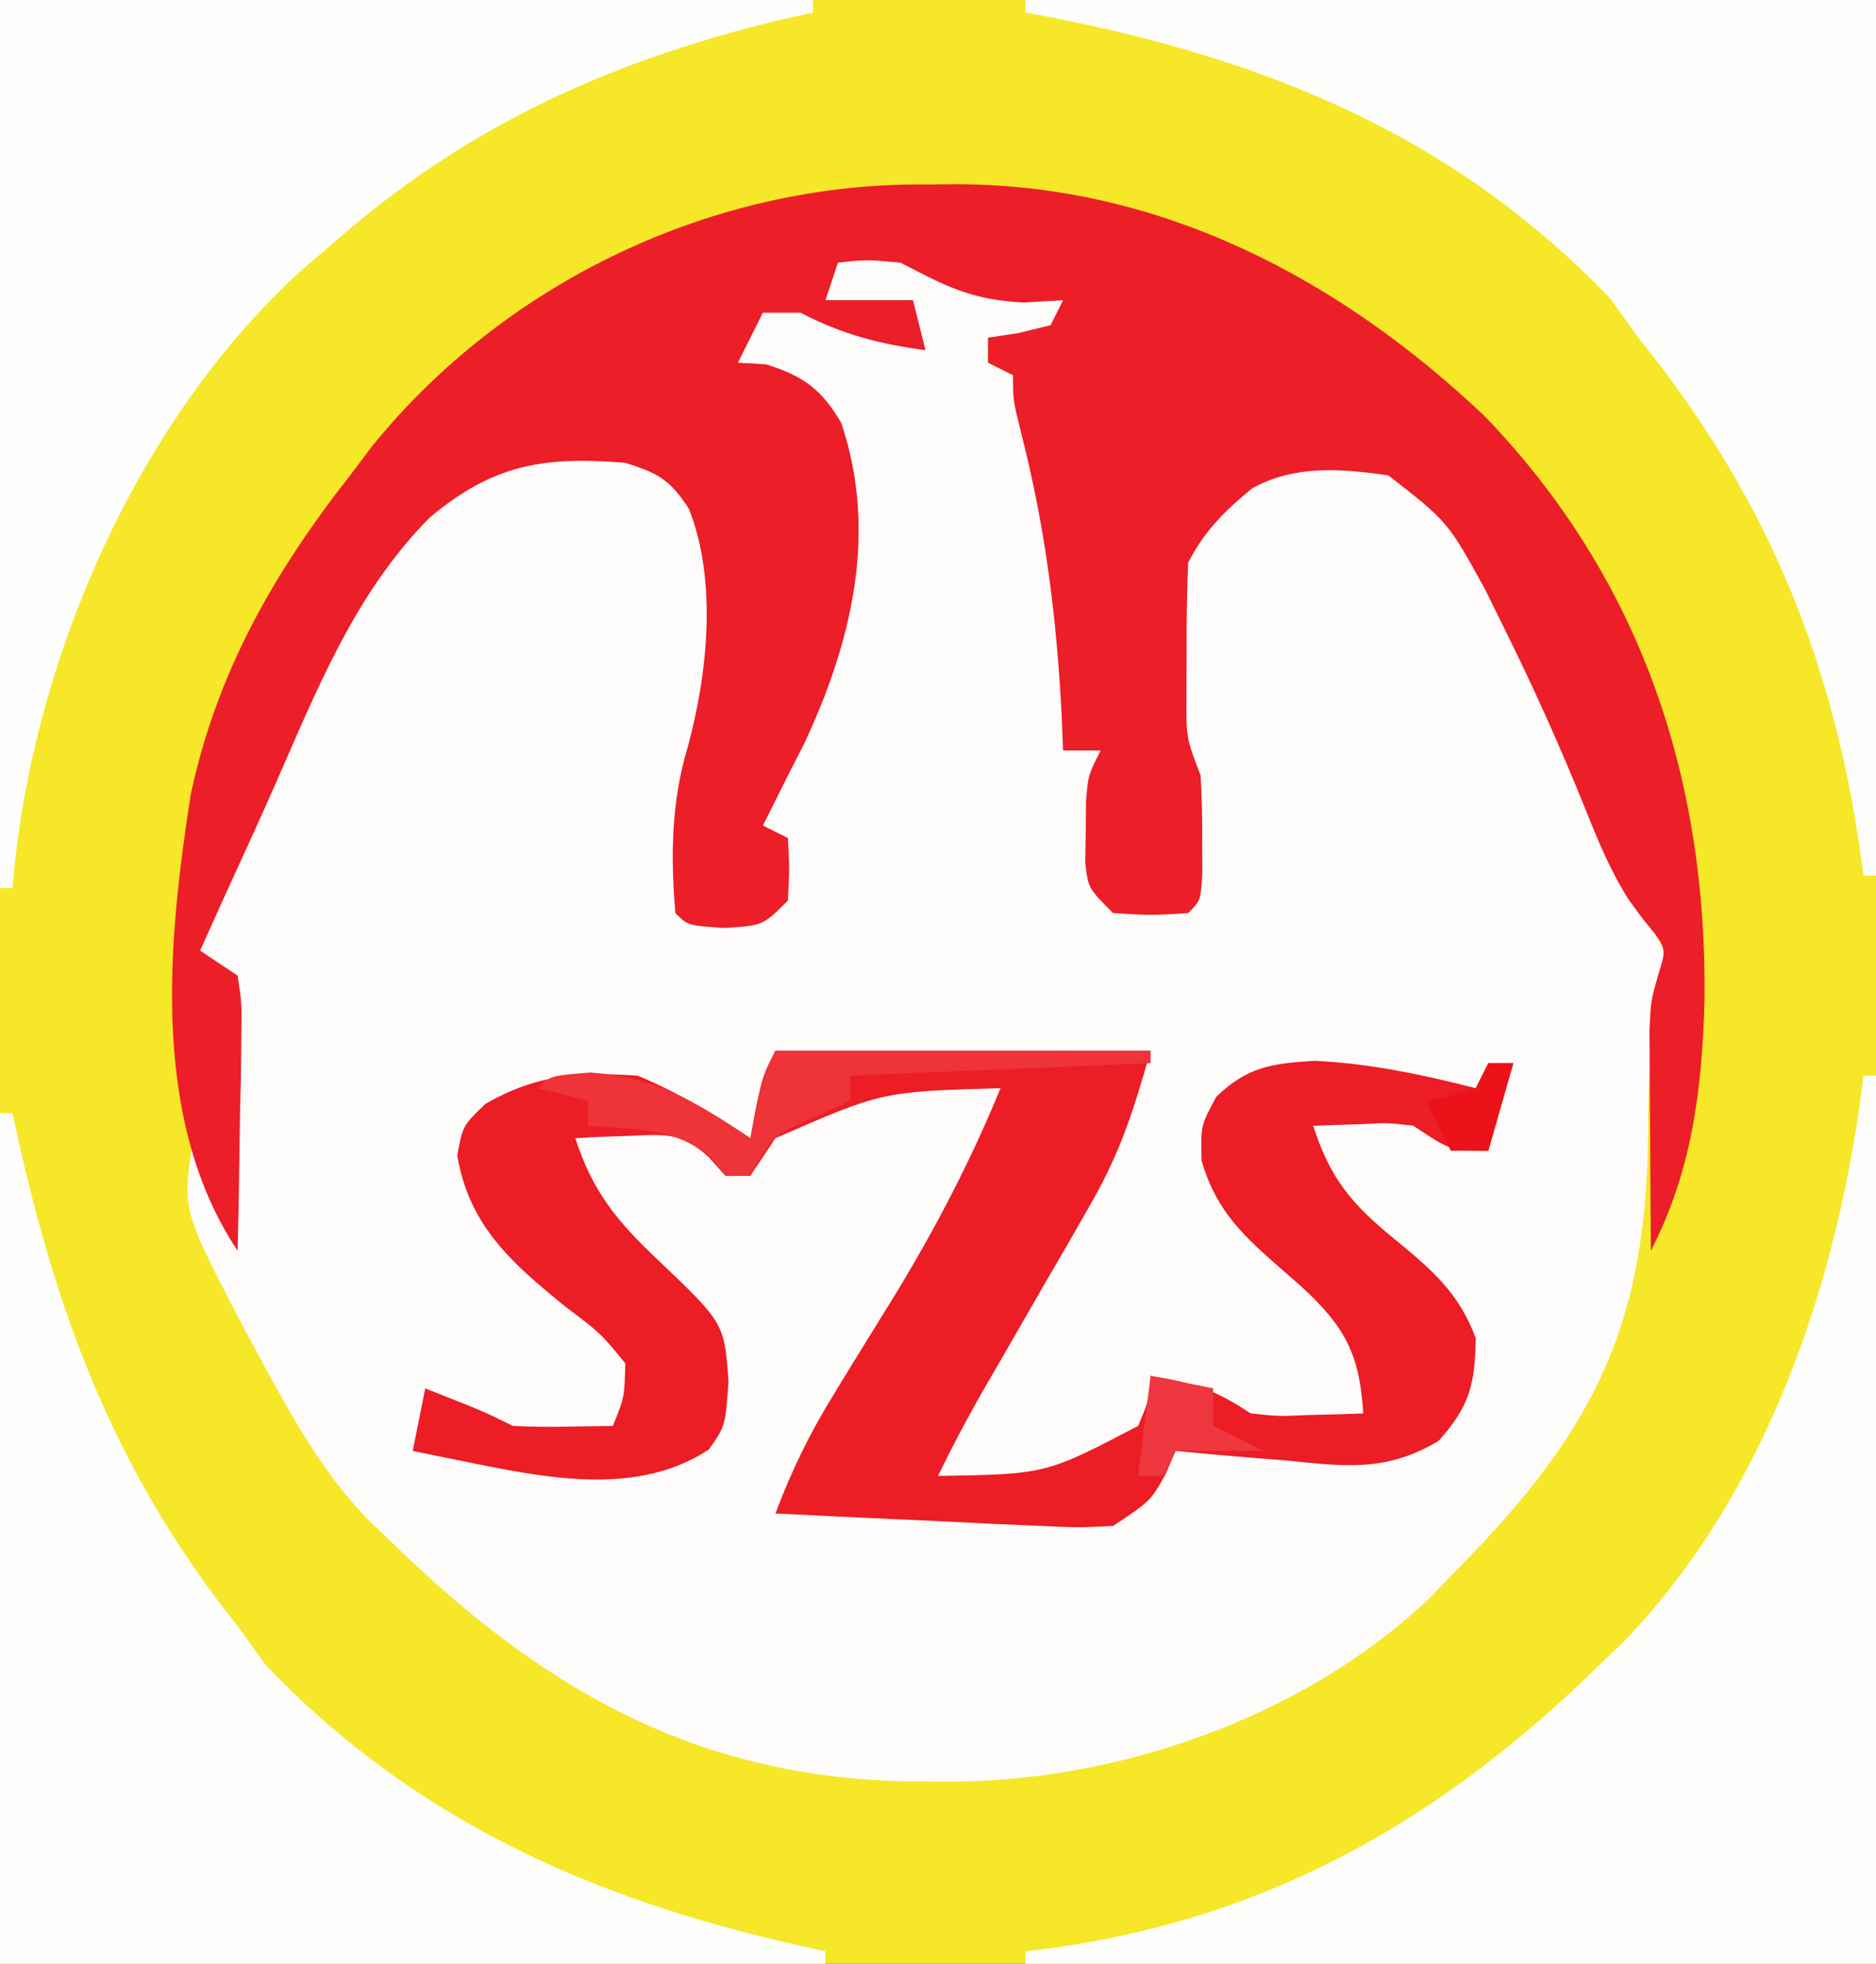
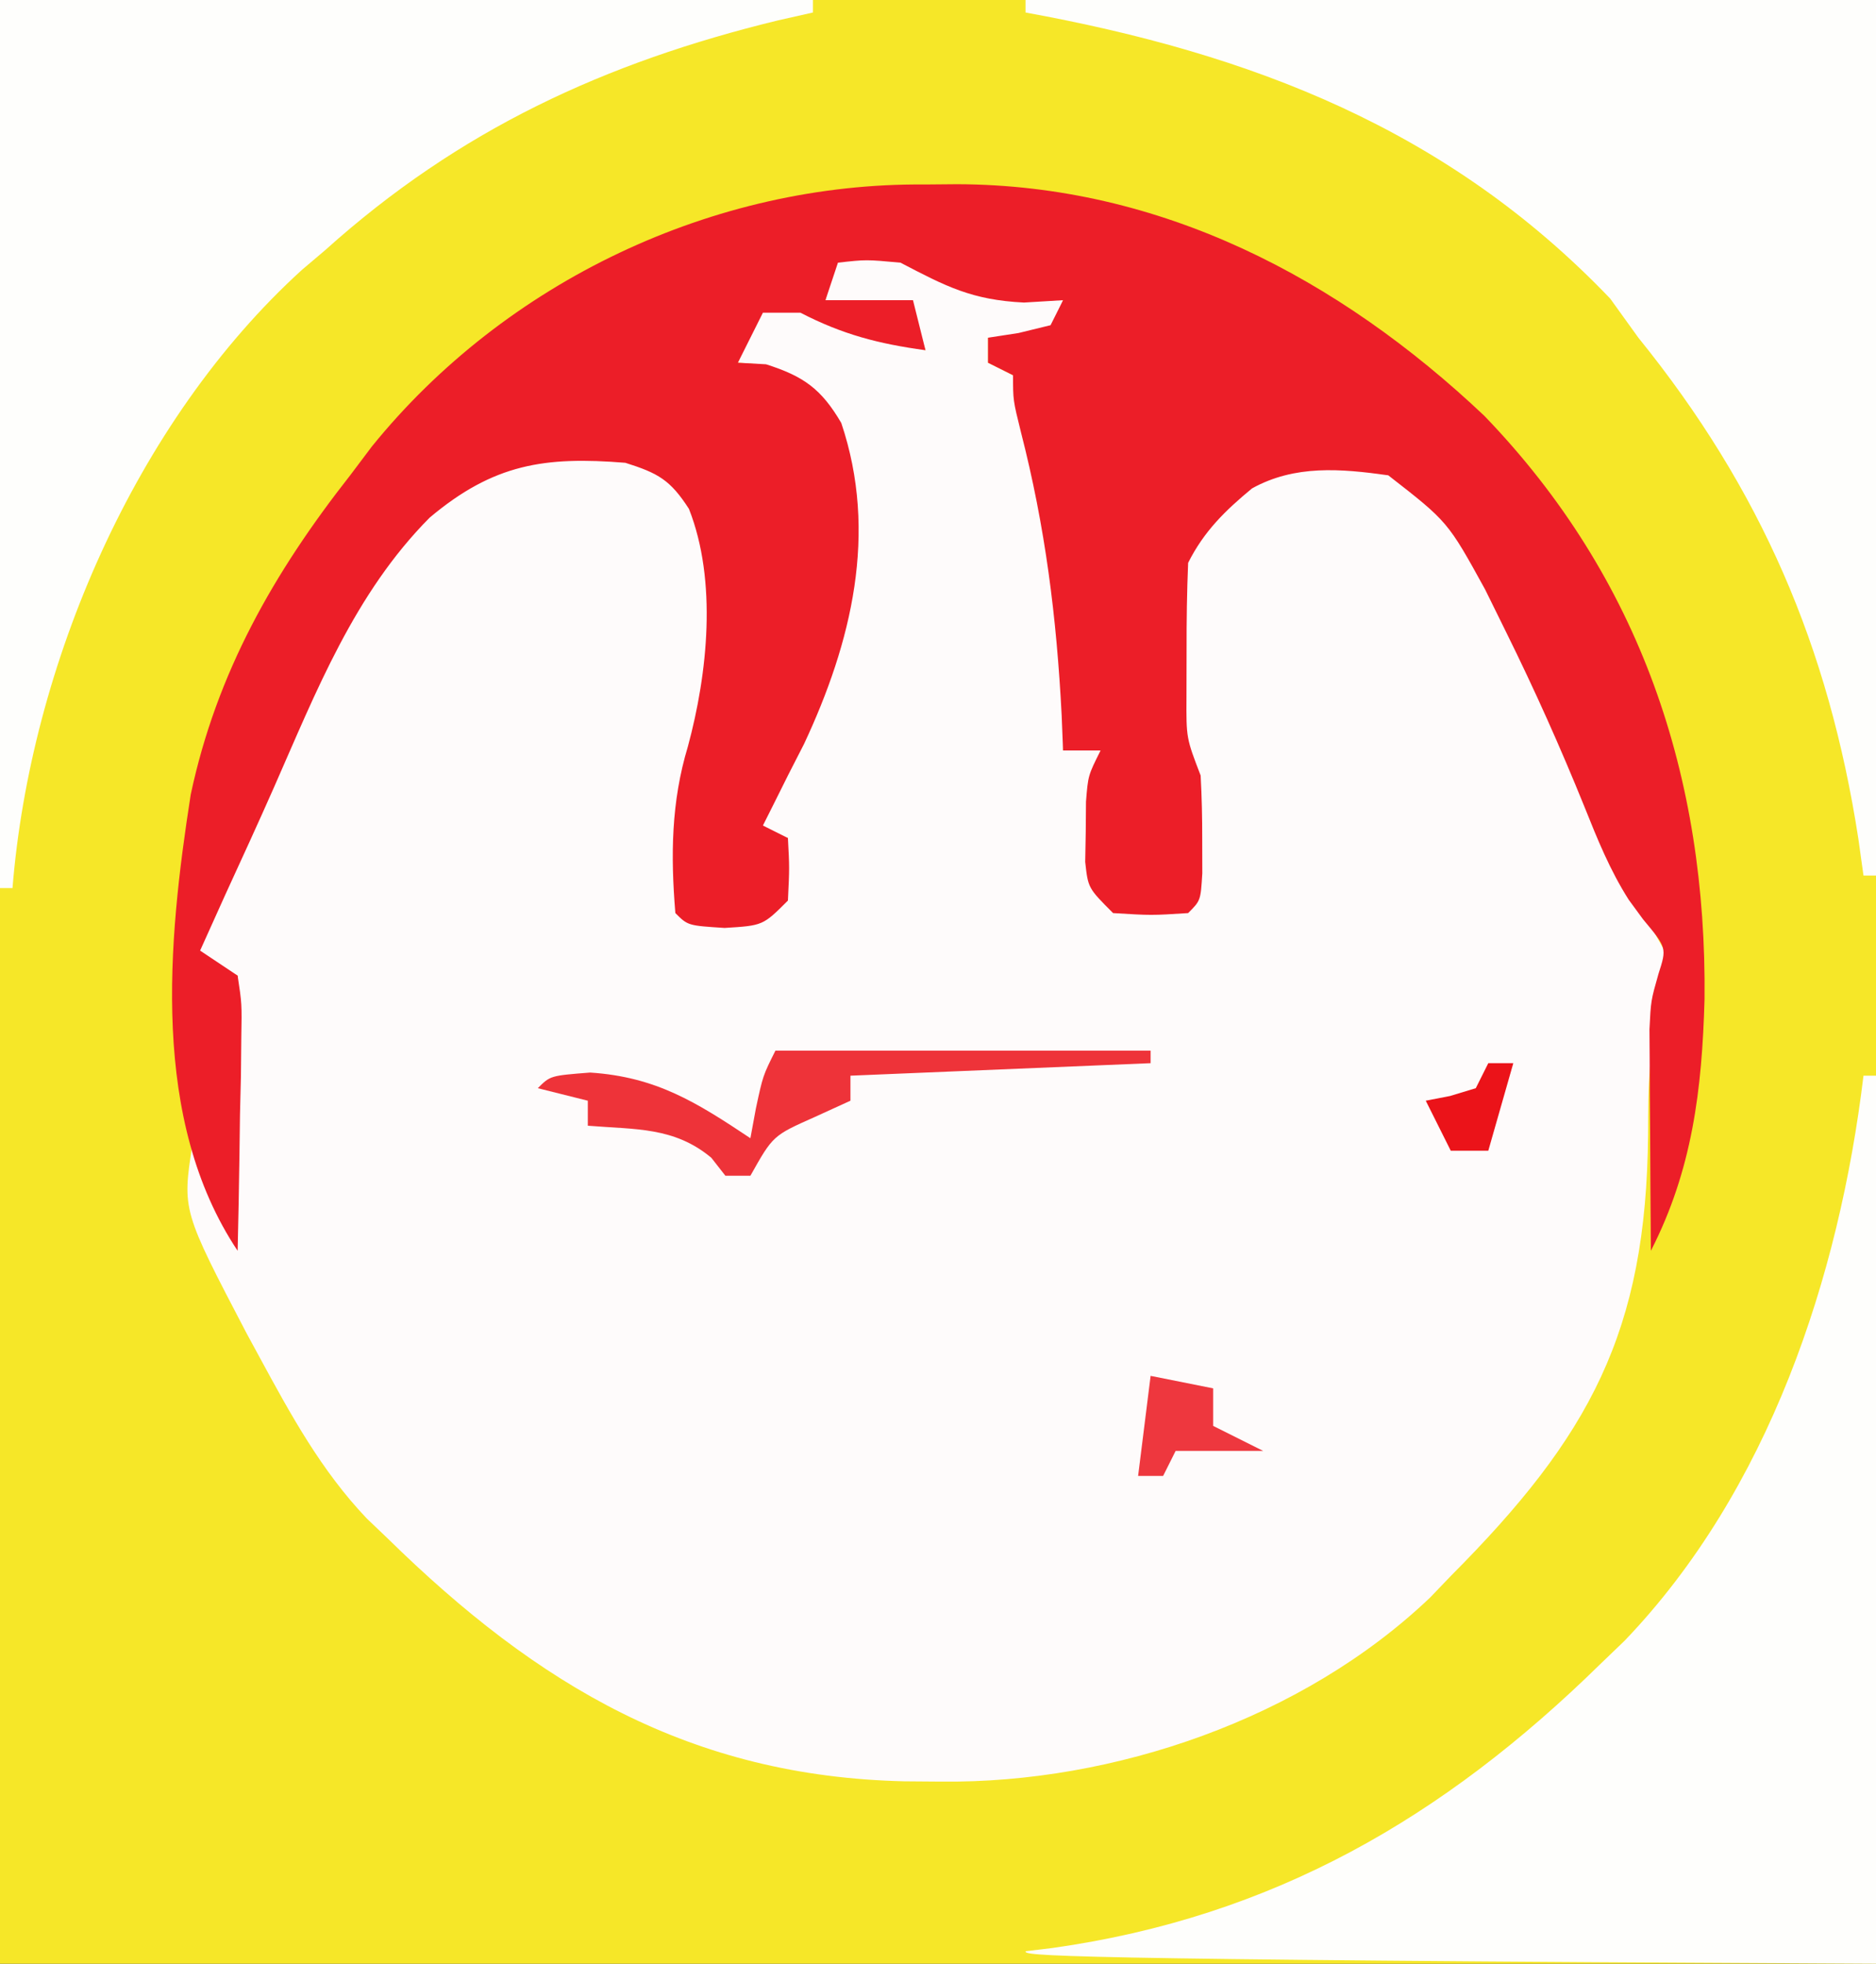
<svg xmlns="http://www.w3.org/2000/svg" width="150" height="157">
  <rect width="100%" height="100%" fill="#333333" stroke="none" />
  <path d="M0 0 C49.5 0 99 0 150 0 C150 51.81 150 103.62 150 157 C100.5 157 51 157 0 157 C0 105.19 0 53.38 0 0 Z " fill="#F6E728" transform="translate(0,0)" />
  <path d="M0 0 C4.162 0.48 7.29 1.145 11 3 C13.325 3.387 15.659 3.73 18 4 C17.67 4.99 17.34 5.98 17 7 C15.35 7 13.7 7 12 7 C12 7.66 12 8.32 12 9 C13.32 9.66 14.64 10.32 16 11 C15.67 11.99 15.34 12.98 15 14 C15.551 16.258 15.551 16.258 16.438 18.75 C18.54 25.869 18.268 32.64 18 40 C18.99 40 19.98 40 21 40 C20.988 40.782 20.977 41.565 20.965 42.371 C20.956 43.383 20.947 44.395 20.938 45.438 C20.926 46.447 20.914 47.456 20.902 48.496 C20.714 50.94 20.714 50.94 22 52 C24 52.041 26 52.043 28 52 C28.027 50.396 28.046 48.792 28.062 47.188 C28.074 46.294 28.086 45.401 28.098 44.48 C28.11 41.866 28.11 41.866 27 39 C25.822 25.453 25.822 25.453 29.312 21.25 C32.775 18.351 34.86 16.702 39.375 16.625 C40.125 16.597 40.875 16.568 41.648 16.539 C45.811 17.355 48.225 19.964 50.703 23.277 C56.017 32.416 60.04 42.045 64.058 51.809 C64.971 54.027 64.971 54.027 66.174 56.155 C66.446 56.764 66.719 57.373 67 58 C66.716 58.688 66.433 59.377 66.141 60.086 C64.712 63.736 64.805 66.816 64.775 70.704 C64.638 86.479 60.125 94.835 49 106 C48.459 106.565 47.917 107.129 47.359 107.711 C37.197 117.411 22.043 122.589 8.25 122.438 C6.8 122.426 6.8 122.426 5.321 122.415 C-11.738 122.023 -23.983 114.787 -36 103 C-36.554 102.47 -37.109 101.94 -37.68 101.395 C-41.317 97.571 -43.752 93.109 -46.25 88.5 C-46.592 87.871 -46.934 87.242 -47.286 86.593 C-52.425 76.763 -52.425 76.763 -51.625 71.562 C-51.419 71.047 -51.212 70.531 -51 70 C-50.01 73.465 -50.01 73.465 -49 77 C-48.67 70.73 -48.34 64.46 -48 58 C-49.32 57.34 -50.64 56.68 -52 56 C-50.611 52.851 -49.213 49.706 -47.812 46.562 C-47.425 45.684 -47.038 44.806 -46.639 43.9 C-43.183 36.16 -39.708 28.426 -34 22.062 C-33.361 21.332 -32.721 20.601 -32.062 19.848 C-28.089 16.288 -24.093 15.6 -18.93 15.746 C-16.027 16.128 -14.242 17.153 -12 19 C-8.715 24.043 -9.631 30.23 -10 36 C-10.635 38.342 -11.299 40.677 -12 43 C-12.168 46.341 -12.121 49.658 -12 53 C-10.02 53 -8.04 53 -6 53 C-5.34 51.02 -4.68 49.04 -4 47 C-4.99 46.67 -5.98 46.34 -7 46 C-6.662 45.348 -6.325 44.695 -5.977 44.023 C-5.308 42.712 -5.308 42.712 -4.625 41.375 C-4.184 40.516 -3.743 39.658 -3.289 38.773 C0.269 31.119 2.069 22.027 -0.758 13.793 C-2.241 11.393 -3.622 10.147 -6.25 9.125 C-7.116 9.063 -7.116 9.063 -8 9 C-7.34 7.35 -6.68 5.7 -6 4 C-1.391 4.72 2.672 6.313 7 8 C6.505 6.515 6.505 6.515 6 5 C3.69 4.67 1.38 4.34 -1 4 C-0.67 2.68 -0.34 1.36 0 0 Z " fill="#FEFBFB" transform="translate(67,20)" />
  <path d="M0 0 C0.855 -0.008 1.711 -0.015 2.592 -0.023 C18.875 0.026 33.095 7.475 44.75 18.5 C57.24 31.454 62.539 47.386 62.352 65.133 C62.153 72.372 61.369 78.791 58.062 85.25 C58.033 82 58.016 78.75 58 75.5 C57.992 74.58 57.983 73.659 57.975 72.711 C57.971 71.821 57.968 70.932 57.965 70.016 C57.96 69.199 57.954 68.382 57.949 67.54 C58.062 65.25 58.062 65.25 58.67 63.108 C59.338 61.029 59.338 61.029 57.438 58.75 C57.06 58.234 56.682 57.719 56.293 57.188 C54.78 54.805 53.799 52.37 52.75 49.75 C50.833 45.01 48.765 40.394 46.5 35.812 C45.663 34.113 45.663 34.113 44.809 32.379 C41.824 26.955 41.824 26.955 37.062 23.25 C33.268 22.719 29.599 22.399 26.172 24.297 C24.022 26.071 22.316 27.743 21.062 30.25 C20.965 32.561 20.933 34.875 20.938 37.188 C20.935 38.434 20.932 39.681 20.93 40.965 C20.911 44.257 20.911 44.257 22.062 47.25 C22.155 48.956 22.192 50.666 22.188 52.375 C22.191 53.709 22.191 53.709 22.195 55.07 C22.062 57.25 22.062 57.25 21.062 58.25 C18.125 58.438 18.125 58.438 15.062 58.25 C13.062 56.25 13.062 56.25 12.832 54.156 C12.846 53.362 12.86 52.568 12.875 51.75 C12.881 50.956 12.888 50.162 12.895 49.344 C13.062 47.25 13.062 47.25 14.062 45.25 C13.072 45.25 12.082 45.25 11.062 45.25 C11.006 43.852 11.006 43.852 10.949 42.426 C10.546 34.606 9.643 27.382 7.684 19.762 C7.062 17.25 7.062 17.25 7.062 15.25 C6.072 14.755 6.072 14.755 5.062 14.25 C5.062 13.59 5.062 12.93 5.062 12.25 C6.269 12.064 6.269 12.064 7.5 11.875 C8.346 11.669 9.191 11.463 10.062 11.25 C10.393 10.59 10.723 9.93 11.062 9.25 C9.516 9.343 9.516 9.343 7.938 9.438 C3.772 9.236 1.702 8.149 -1.938 6.25 C-4.689 5.997 -4.689 5.997 -6.938 6.25 C-7.268 7.24 -7.598 8.23 -7.938 9.25 C-5.628 9.25 -3.317 9.25 -0.938 9.25 C-0.443 11.23 -0.443 11.23 0.062 13.25 C-3.704 12.736 -6.579 11.987 -9.938 10.25 C-10.928 10.25 -11.918 10.25 -12.938 10.25 C-13.598 11.57 -14.258 12.89 -14.938 14.25 C-14.195 14.291 -13.453 14.332 -12.688 14.375 C-9.691 15.328 -8.27 16.335 -6.672 19.066 C-3.714 27.861 -5.848 36.615 -9.648 44.727 C-10.074 45.559 -10.499 46.392 -10.938 47.25 C-11.514 48.406 -11.514 48.406 -12.102 49.586 C-12.377 50.135 -12.653 50.684 -12.938 51.25 C-11.947 51.745 -11.947 51.745 -10.938 52.25 C-10.812 54.625 -10.812 54.625 -10.938 57.25 C-12.938 59.25 -12.938 59.25 -16 59.438 C-18.938 59.25 -18.938 59.25 -19.938 58.25 C-20.317 53.648 -20.275 49.368 -18.938 44.938 C-17.351 39.086 -16.581 31.688 -18.852 25.934 C-20.34 23.626 -21.303 23.082 -23.938 22.25 C-30.382 21.73 -34.466 22.331 -39.582 26.633 C-45.589 32.68 -48.642 40.506 -52.028 48.189 C-53.302 51.077 -54.622 53.944 -55.938 56.812 C-56.605 58.291 -57.273 59.77 -57.938 61.25 C-56.947 61.91 -55.958 62.57 -54.938 63.25 C-54.597 65.497 -54.597 65.497 -54.645 68.258 C-54.654 69.244 -54.664 70.23 -54.674 71.246 C-54.699 72.279 -54.724 73.311 -54.75 74.375 C-54.764 75.415 -54.777 76.456 -54.791 77.527 C-54.826 80.102 -54.876 82.676 -54.938 85.25 C-61.911 74.79 -60.531 60.579 -58.688 48.773 C-56.611 39.017 -52.047 31.028 -45.938 23.25 C-45.365 22.489 -44.793 21.729 -44.203 20.945 C-33.516 7.746 -16.854 -0.152 0 0 Z " fill="#EC1E28" transform="translate(73.938,14.75)" />
-   <path d="M0 0 C9.9 0 19.8 0 30 0 C28.547 5.084 27.55 8.22 25.031 12.574 C24.46 13.571 23.889 14.568 23.301 15.596 C22.707 16.616 22.112 17.636 21.5 18.688 C20.322 20.733 19.145 22.778 17.969 24.824 C17.447 25.722 16.926 26.62 16.389 27.546 C15.187 29.669 14.066 31.806 13 34 C21.622 33.862 21.622 33.862 29 30 C29.878 27.915 29.878 27.915 30 26 C33.375 26.547 35.082 27.055 38 29 C40.286 29.241 40.286 29.241 42.688 29.125 C43.496 29.107 44.304 29.089 45.137 29.07 C45.752 29.047 46.366 29.024 47 29 C46.721 24.26 45.538 22.067 42.051 18.855 C41.539 18.408 41.027 17.961 40.5 17.5 C37.444 14.829 35.238 12.827 34.078 8.801 C34 6 34 6 35.25 3.688 C37.749 1.278 39.703 1.018 43.125 0.812 C47.595 1.029 51.676 1.902 56 3 C56.33 2.34 56.66 1.68 57 1 C57.66 1 58.32 1 59 1 C58.34 3.31 57.68 5.62 57 8 C54 8 54 8 51 6 C48.943 5.759 48.943 5.759 46.812 5.875 C44.925 5.937 44.925 5.937 43 6 C44.353 10.229 46.083 12.272 49.5 15.062 C52.473 17.5 54.655 19.346 56 23 C55.923 26.709 55.516 28.425 53.023 31.203 C48.768 33.732 45.495 33.228 40.688 32.75 C39.852 32.684 39.016 32.619 38.154 32.551 C36.101 32.387 34.05 32.196 32 32 C31.732 32.619 31.464 33.237 31.188 33.875 C30 36 30 36 27 38 C24.181 38.135 24.181 38.135 20.801 37.977 C19.592 37.925 18.384 37.873 17.139 37.82 C15.245 37.724 15.245 37.724 13.312 37.625 C12.038 37.568 10.764 37.512 9.451 37.453 C6.3 37.312 3.15 37.16 0 37 C1.283 33.587 2.762 30.552 4.68 27.453 C5.455 26.185 5.455 26.185 6.246 24.891 C7.323 23.145 8.401 21.4 9.48 19.656 C12.776 14.258 15.599 8.853 18 3 C8.524 3.267 8.524 3.267 0 7 C-0.99 8.485 -0.99 8.485 -2 10 C-2.66 10 -3.32 10 -4 10 C-4.44 9.509 -4.879 9.018 -5.332 8.512 C-7.537 6.514 -8.765 6.685 -11.688 6.812 C-12.496 6.84 -13.304 6.867 -14.137 6.895 C-15.059 6.947 -15.059 6.947 -16 7 C-14.618 11.267 -12.678 13.623 -9.438 16.688 C-4.089 21.779 -4.089 21.779 -3.75 26.438 C-4 30 -4 30 -5.312 31.875 C-11.619 36.079 -19.97 33.789 -26.875 32.438 C-27.576 32.293 -28.277 32.149 -29 32 C-28.67 30.35 -28.34 28.7 -28 27 C-23.25 28.875 -23.25 28.875 -21 30 C-19.627 30.069 -18.25 30.085 -16.875 30.062 C-15.596 30.042 -14.318 30.021 -13 30 C-12.075 27.736 -12.075 27.736 -12 25 C-13.979 22.588 -13.979 22.588 -16.75 20.5 C-21.043 17.016 -24.496 14.024 -25.438 8.375 C-25 6 -25 6 -23.188 4.25 C-19.05 1.886 -15.705 1.681 -11 2 C-7.7 3.396 -4.979 5.014 -2 7 C-1.856 6.216 -1.711 5.433 -1.562 4.625 C-1 2 -1 2 0 0 Z " fill="#EC1D25" transform="translate(62,84)" />
-   <path d="M0 0 C0.33 0 0.66 0 1 0 C1 23.43 1 46.86 1 71 C-21.44 71 -43.88 71 -67 71 C-67 70.67 -67 70.34 -67 70 C-66.285 69.914 -65.569 69.827 -64.832 69.738 C-47.217 67.254 -33.582 59.344 -21 47 C-20.374 46.398 -19.747 45.796 -19.102 45.176 C-7.58 33.158 -1.95 16.141 0 0 Z " fill="#FEFEFC" transform="translate(149,86)" />
+   <path d="M0 0 C0.33 0 0.66 0 1 0 C1 23.43 1 46.86 1 71 C-67 70.67 -67 70.34 -67 70 C-66.285 69.914 -65.569 69.827 -64.832 69.738 C-47.217 67.254 -33.582 59.344 -21 47 C-20.374 46.398 -19.747 45.796 -19.102 45.176 C-7.58 33.158 -1.95 16.141 0 0 Z " fill="#FEFEFC" transform="translate(149,86)" />
  <path d="M0 0 C21.45 0 42.9 0 65 0 C65 0.33 65 0.66 65 1 C64.08 1.208 63.159 1.415 62.211 1.629 C48.375 4.996 36.721 10.363 26 20 C25.083 20.777 25.083 20.777 24.148 21.57 C10.757 33.739 2.432 53.248 1 71 C0.67 71 0.34 71 0 71 C0 47.57 0 24.14 0 0 Z " fill="#FEFEFC" transform="translate(0,0)" />
  <path d="M0 0 C22.44 0 44.88 0 68 0 C68 23.1 68 46.2 68 70 C67.67 70 67.34 70 67 70 C66.865 69.031 66.729 68.061 66.59 67.062 C64.219 51.72 58.809 39.125 49 27 C47.886 25.453 47.886 25.453 46.75 23.875 C33.76 10.294 18.032 4.292 0 1 C0 0.67 0 0.34 0 0 Z " fill="#FEFEFC" transform="translate(82,0)" />
-   <path d="M0 0 C0.33 0 0.66 0 1 0 C1.219 0.993 1.438 1.985 1.664 3.008 C4.95 17.325 9.709 29.381 19 41 C20.114 42.547 20.114 42.547 21.25 44.125 C33.717 57.159 48.764 63.386 66 67 C66 67.33 66 67.66 66 68 C44.22 68 22.44 68 0 68 C0 45.56 0 23.12 0 0 Z " fill="#FEFEFC" transform="translate(0,89)" />
  <path d="M0 0 C9.9 0 19.8 0 30 0 C30 0.33 30 0.66 30 1 C22.08 1.33 14.16 1.66 6 2 C6 2.66 6 3.32 6 4 C5.051 4.433 4.103 4.866 3.125 5.312 C-0.2 6.793 -0.2 6.793 -2 10 C-2.66 10 -3.32 10 -4 10 C-4.371 9.526 -4.742 9.051 -5.125 8.562 C-8.102 6.082 -11.189 6.312 -15 6 C-15 5.34 -15 4.68 -15 4 C-16.32 3.67 -17.64 3.34 -19 3 C-18 2 -18 2 -14.812 1.75 C-9.542 2.096 -6.322 4.119 -2 7 C-1.856 6.216 -1.711 5.433 -1.562 4.625 C-1 2 -1 2 0 0 Z " fill="#EE3339" transform="translate(62,84)" />
  <path d="M0 0 C1.65 0.33 3.3 0.66 5 1 C5 1.99 5 2.98 5 4 C6.32 4.66 7.64 5.32 9 6 C6.69 6 4.38 6 2 6 C1.67 6.66 1.34 7.32 1 8 C0.34 8 -0.32 8 -1 8 C-0.67 5.36 -0.34 2.72 0 0 Z " fill="#EE373E" transform="translate(92,110)" />
  <path d="M0 0 C0.66 0 1.32 0 2 0 C1.34 2.31 0.68 4.62 0 7 C-0.99 7 -1.98 7 -3 7 C-3.66 5.68 -4.32 4.36 -5 3 C-4.361 2.876 -3.721 2.752 -3.062 2.625 C-2.042 2.316 -2.042 2.316 -1 2 C-0.67 1.34 -0.34 0.68 0 0 Z " fill="#EB1319" transform="translate(119,85)" />
</svg>